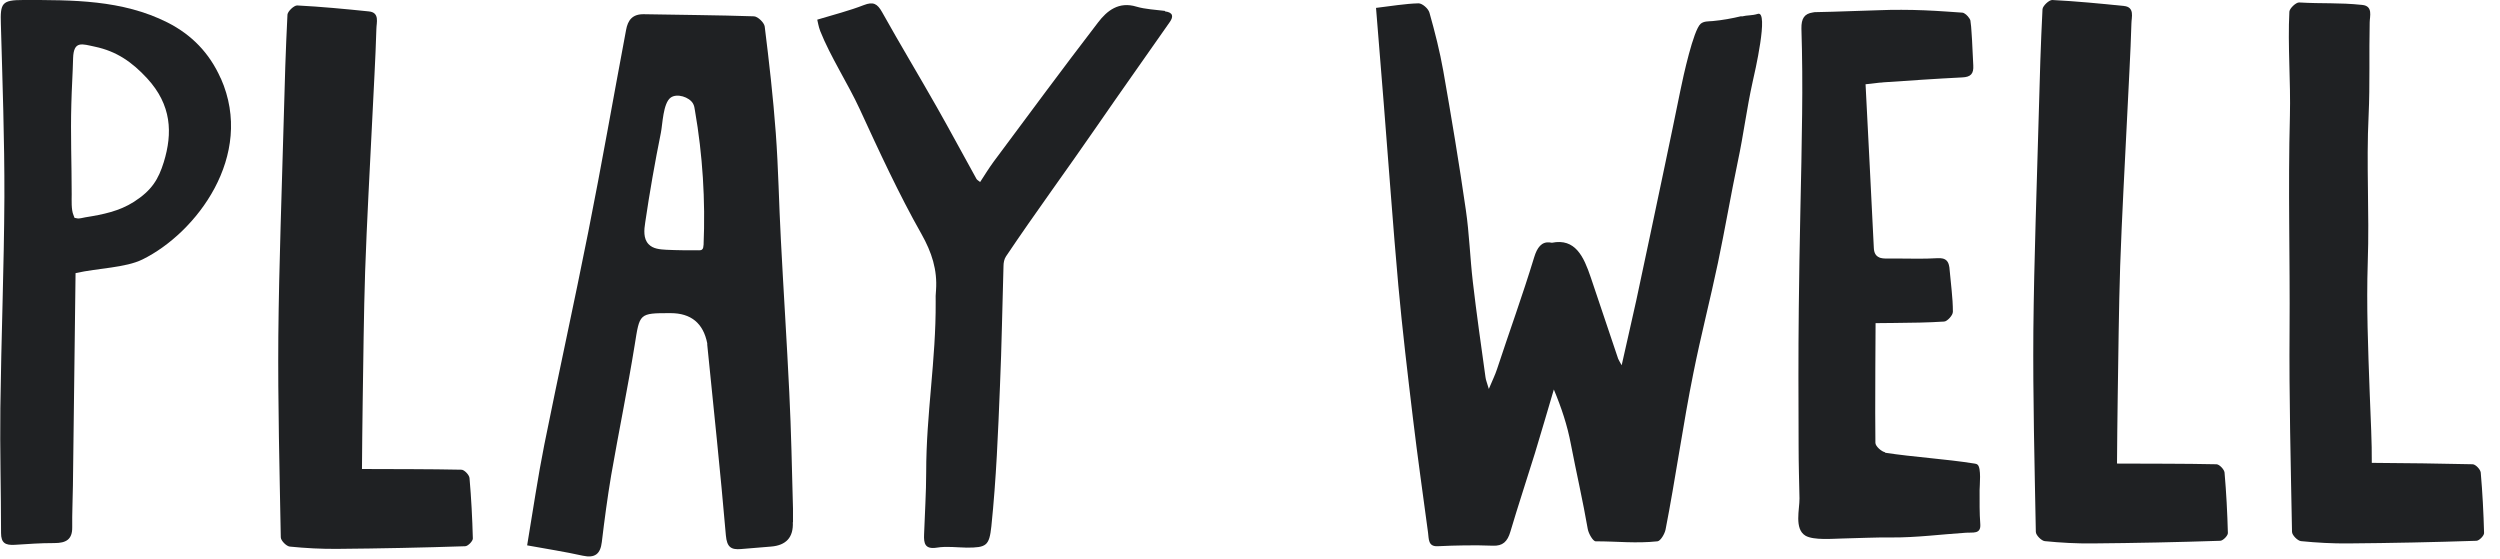
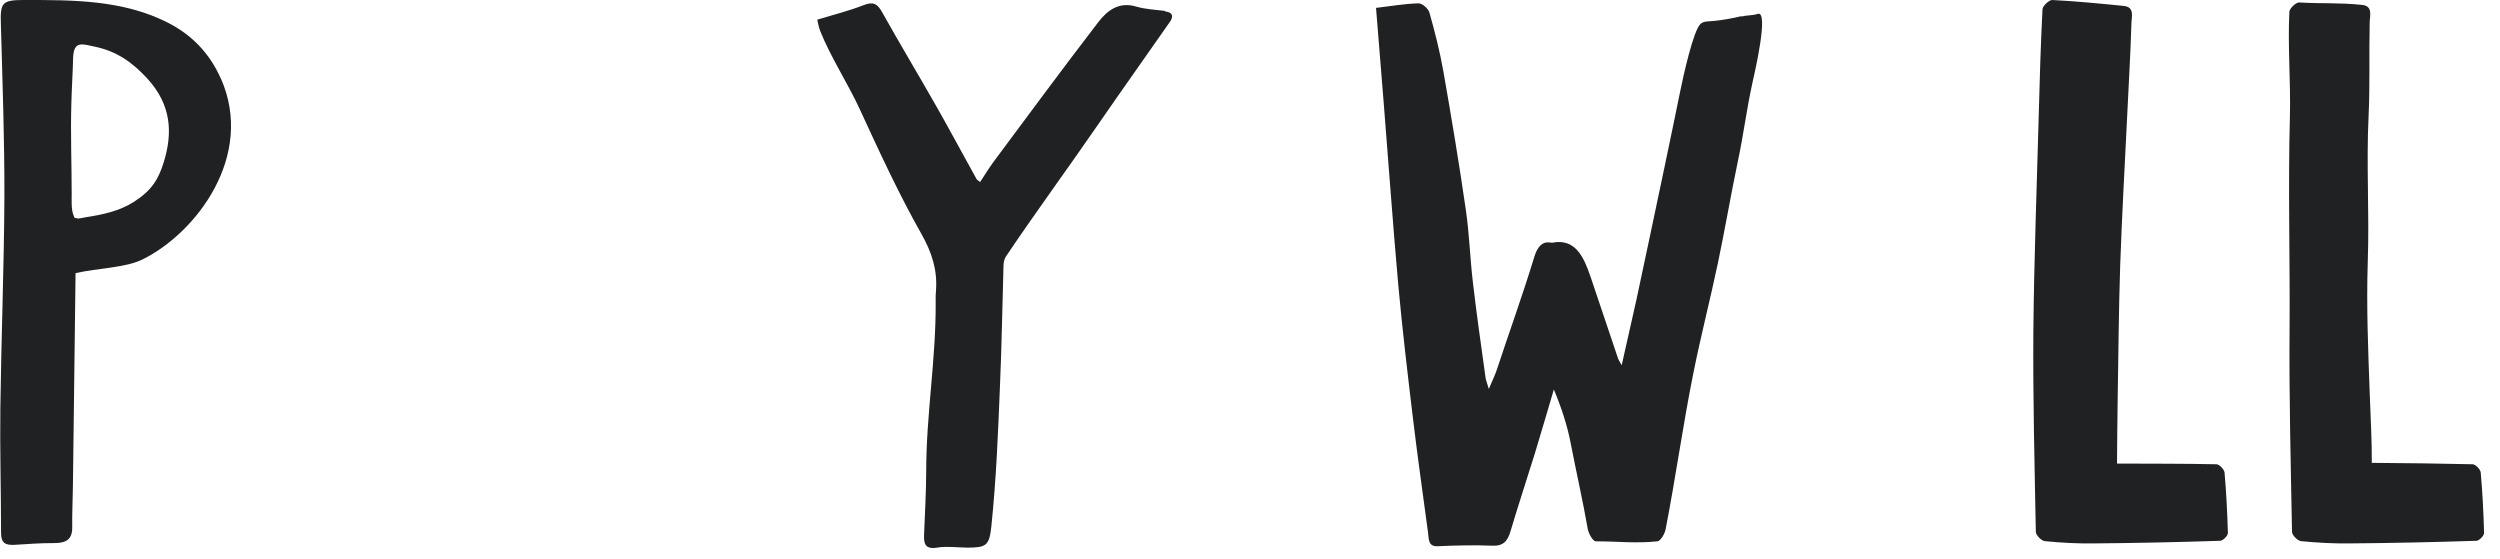
<svg xmlns="http://www.w3.org/2000/svg" fill="none" viewBox="0 0 367 82" height="82" width="367">
  <path fill="#1F2123" d="M170.994 1.598C169.601 1.417 168.157 1.366 166.841 0.979C164.236 0.18 162.507 1.572 161.192 3.298C156.007 10.049 150.951 16.903 145.87 23.731C145.173 24.685 144.554 25.69 143.884 26.72C143.6 26.488 143.419 26.411 143.342 26.257C141.407 22.778 139.524 19.248 137.564 15.795C134.907 11.106 132.121 6.493 129.49 1.778C128.794 0.541 128.2 0.206 126.807 0.747C124.692 1.572 122.448 2.139 119.972 2.886C120.049 3.169 120.152 3.891 120.41 4.561C121.881 8.271 124.512 12.342 126.188 15.976C128.974 22.031 131.992 28.576 135.268 34.347C136.79 37.053 137.615 39.604 137.409 42.593C137.358 43.16 137.332 43.727 137.358 44.319C137.409 52.874 135.965 60.733 135.965 69.313C135.965 72.354 135.758 75.42 135.655 78.461C135.603 79.749 135.758 80.677 137.538 80.393C138.957 80.161 140.453 80.367 141.923 80.393C144.812 80.393 145.225 80.11 145.534 77.25C146.257 70.241 146.515 63.593 146.798 56.61C147.056 50.761 147.134 44.912 147.314 39.063C147.314 38.573 147.418 38.032 147.675 37.646C151.854 31.41 156.755 24.736 161.011 18.552C164.545 13.425 168.157 8.348 171.716 3.247C172.284 2.448 172.232 1.829 171.046 1.675L170.994 1.598Z" />
-   <path fill="#1F2123" d="M67.737 68.953C62.94 68.85 58.142 68.875 53.137 68.85C53.163 65.809 53.189 62.459 53.241 59.084C53.344 52.668 53.395 46.252 53.602 39.836C53.86 32.467 54.272 25.123 54.633 17.779C54.84 13.27 55.124 8.761 55.253 4.252C55.253 3.376 55.794 1.83 54.143 1.675C50.635 1.314 47.127 0.979 43.619 0.799C43.155 0.799 42.252 1.649 42.2 2.139C41.943 7.189 41.788 12.239 41.659 17.316C41.375 27.983 40.962 38.651 40.859 49.318C40.782 59.161 41.04 69.03 41.22 78.873C41.22 79.363 42.046 80.187 42.536 80.239C44.857 80.471 47.205 80.599 49.552 80.574C55.794 80.522 62.037 80.393 68.279 80.187C68.692 80.187 69.414 79.44 69.414 79.053C69.337 76.09 69.182 73.127 68.924 70.164C68.872 69.7 68.15 68.953 67.737 68.953Z" />
  <path fill="#1F2123" d="M32.398 11.492C30.748 7.782 28.142 5.102 24.583 3.298C17.928 -0.051 10.653 4.59202e-05 3.405 4.59202e-05C0.258 4.59202e-05 0.026 0.464 0.129 3.556C0.361 12.033 0.671 20.485 0.645 28.962C0.593 39.269 0.181 49.576 0.052 59.883C-0.026 66.015 0.155 72.122 0.155 78.255C0.155 79.698 0.774 80.058 2.141 79.981C4.385 79.852 5.727 79.723 7.997 79.723C9.673 79.723 10.628 79.208 10.602 77.404C10.576 75.369 10.679 73.307 10.705 71.272C10.834 60.759 10.963 50.272 11.092 40.094C14.419 39.346 18.418 39.321 20.92 38.084C28.787 34.219 37.454 22.881 32.424 11.518L32.398 11.492ZM24.041 23.809C23.267 26.282 22.313 27.931 19.656 29.632C17.515 30.998 15.142 31.487 12.537 31.9C12.201 31.951 11.634 32.132 11.324 32.054C10.705 31.925 11.04 32.08 10.782 31.565C10.447 30.792 10.524 29.375 10.524 28.524C10.524 24.092 10.344 19.686 10.473 15.254C10.524 13.038 10.679 10.771 10.731 8.555C10.808 5.901 12.072 6.468 13.929 6.854C17.128 7.524 19.398 9.122 21.59 11.492C25.202 15.409 25.357 19.532 24.041 23.809Z" />
-   <path fill="#1F2123" d="M116.412 76.657C116.386 76.013 116.438 75.343 116.412 74.699C116.257 69.03 116.154 63.336 115.87 57.667C115.509 50.169 115.019 42.696 114.632 35.198C114.349 29.967 114.271 24.736 113.884 19.506C113.497 14.275 112.904 9.07 112.259 3.891C112.182 3.324 111.253 2.422 110.686 2.396C105.295 2.216 99.903 2.19 94.512 2.087C92.836 2.061 92.165 2.963 91.907 4.406C90.05 14.275 88.322 24.195 86.361 34.038C84.297 44.448 82.002 54.832 79.912 65.242C78.958 70.009 78.261 74.828 77.385 80.058C80.196 80.574 82.905 80.986 85.561 81.579C87.341 81.965 88.141 81.321 88.347 79.569C88.734 76.322 89.173 73.05 89.715 69.803C90.824 63.413 92.139 57.048 93.171 50.658C93.919 45.994 93.764 45.968 98.433 45.968C101.443 45.968 103.24 47.446 103.824 50.4C103.824 50.4 103.824 50.555 103.824 50.607C104.753 59.934 105.759 69.236 106.558 78.59C106.713 80.342 107.332 80.728 108.803 80.599C110.247 80.471 111.717 80.368 113.162 80.239C115.415 80.067 116.489 78.873 116.386 76.657H116.412ZM103.257 36.048C103.257 36.254 103.231 36.512 103.05 36.641C102.921 36.744 102.741 36.744 102.56 36.744C100.987 36.744 99.388 36.744 97.814 36.667C96.885 36.615 95.854 36.538 95.209 35.842C94.435 35.043 94.538 33.755 94.719 32.647C95.364 28.241 96.137 23.86 97.014 19.506C97.272 18.269 97.324 15.151 98.459 14.327C99.388 13.657 101.193 14.249 101.735 15.203C101.915 15.512 101.967 15.873 102.019 16.233C103.154 22.752 103.566 29.426 103.283 36.022L103.257 36.048Z" />
  <path fill="#1F2123" d="M255.653 2.37C254.26 2.705 252.842 2.963 251.423 3.092C250.804 3.143 250.107 3.092 249.643 3.504C248.585 4.457 247.115 11.131 246.677 13.296C245.929 16.98 245.155 20.691 244.381 24.375C242.988 30.946 241.621 37.542 240.202 44.113C239.531 47.179 238.809 50.245 238.061 53.621C237.777 53.106 237.648 52.899 237.545 52.667C236.204 48.674 234.863 44.706 233.521 40.712C232.49 37.671 231.251 34.94 227.821 35.636C227.692 35.636 227.588 35.584 227.46 35.584C226.325 35.481 225.654 36.306 225.215 37.774C223.461 43.52 221.656 48.442 219.773 54.162C219.489 55.038 219.076 55.863 218.56 57.099C218.302 56.198 218.122 55.811 218.07 55.373C217.425 50.709 216.755 46.045 216.213 41.382C215.8 37.852 215.697 34.296 215.181 30.791C214.201 23.989 213.066 17.186 211.879 10.435C211.364 7.524 210.641 4.689 209.842 1.855C209.661 1.236 208.784 0.489 208.242 0.489C206.23 0.541 204.193 0.902 202 1.159C202.387 5.952 202.774 10.564 203.135 15.202C203.857 24.118 204.476 33.033 205.276 41.923C205.869 48.416 206.643 54.909 207.417 61.377C208.088 66.994 208.887 72.585 209.635 78.177C209.764 79.13 209.635 80.238 211.028 80.187C213.737 80.058 216.471 80.006 219.179 80.109C220.572 80.161 221.295 79.543 221.733 78.022C222.868 74.183 224.132 70.395 225.319 66.556C226.273 63.438 227.176 60.295 228.104 57.177C229.214 59.831 230.091 62.459 230.606 65.216C231.355 69.107 232.412 73.745 233.083 77.662C233.212 78.357 233.857 79.465 234.244 79.465C237.442 79.465 240.125 79.8 243.323 79.465C243.762 79.414 244.381 78.383 244.51 77.713C245.929 70.473 247.115 62.021 248.585 54.78C249.669 49.344 251.062 43.984 252.197 38.573C253.229 33.651 254.08 28.653 255.112 23.705C255.963 19.712 256.401 16.027 257.278 12.059C257.588 10.719 259.703 1.52 258.052 2.035C257.124 2.319 256.608 2.19 255.653 2.422V2.37Z" />
  <path fill="#1F2123" d="M325.377 68.154C320.579 68.051 315.781 68.077 310.777 68.051C310.803 65.01 310.828 61.661 310.88 58.285C310.983 51.869 311.035 45.453 311.241 39.037C311.499 31.668 311.912 24.324 312.273 16.98C312.479 12.471 312.763 7.962 312.892 3.453C312.892 2.577 313.434 1.031 311.783 0.876C308.275 0.515 304.767 0.18 301.259 0C300.794 0 299.891 0.85 299.84 1.34C299.582 6.39 299.427 11.441 299.298 16.517C299.014 27.184 298.602 37.852 298.498 48.519C298.421 58.362 298.679 68.231 298.86 78.074C298.86 78.564 299.685 79.388 300.175 79.44C302.497 79.672 304.844 79.801 307.191 79.775C313.434 79.723 319.676 79.594 325.918 79.388C326.331 79.388 327.053 78.641 327.053 78.255C326.976 75.291 326.821 72.328 326.563 69.365C326.512 68.901 325.789 68.154 325.377 68.154Z" />
  <path fill="#1F2123" d="M362.986 68.153C358.188 68.05 353.183 67.973 348.179 67.947C348.205 64.907 348.024 61.763 347.87 57.615C347.638 51.199 347.38 44.937 347.586 38.521C347.844 31.152 347.354 24.221 347.715 16.877C347.921 12.368 347.767 7.807 347.87 3.298C347.87 2.422 348.411 0.876 346.761 0.721C343.252 0.36 341.034 0.566 337.5 0.36C337.036 0.36 336.133 1.211 336.081 1.7C335.824 6.751 336.288 11.956 336.159 17.032C335.875 27.699 336.185 37.851 336.107 48.519C336.03 58.362 336.288 68.231 336.468 78.074C336.468 78.563 337.294 79.388 337.784 79.439C340.105 79.671 342.453 79.8 344.8 79.774C351.042 79.723 357.285 79.594 363.527 79.388C363.94 79.388 364.662 78.641 364.662 78.254C364.585 75.291 364.43 72.328 364.172 69.365C364.12 68.901 363.398 68.153 362.986 68.153Z" />
-   <path fill="#1F2123" d="M276.779 66.402C276.212 66.324 275.309 65.5 275.309 65.01C275.309 63.541 275.283 62.073 275.283 60.604C275.283 56.198 275.309 51.792 275.335 47.437C276.263 47.437 277.14 47.411 278.017 47.411C280.623 47.386 283.021 47.36 285.395 47.205C285.627 47.205 285.962 46.947 286.22 46.664C286.349 46.509 286.478 46.355 286.555 46.2C286.633 46.046 286.684 45.891 286.684 45.762C286.684 44.731 286.607 43.675 286.504 42.644C286.452 42.129 286.401 41.614 286.349 41.073C286.297 40.532 286.246 40.042 286.194 39.501C286.194 39.372 286.168 39.217 286.143 39.114C286.039 38.496 285.782 38.109 285.214 37.955C284.982 37.903 284.724 37.877 284.389 37.903C282.583 38.006 280.803 37.98 278.997 37.955C278.404 37.955 277.785 37.955 277.192 37.955C276.908 37.955 276.65 37.955 276.418 37.929C276.186 37.903 275.954 37.852 275.747 37.723C275.36 37.517 275.102 37.105 275.077 36.383C274.69 28.421 274.277 20.459 273.864 12.368C274.148 12.342 274.38 12.317 274.612 12.291C275.077 12.239 275.515 12.188 275.902 12.136C276.108 12.136 276.289 12.11 276.495 12.085C278.43 11.956 280.339 11.827 282.273 11.698C284.208 11.569 286.117 11.466 288.051 11.363C289.315 11.312 289.754 10.822 289.677 9.585C289.573 7.962 289.548 6.339 289.419 4.715C289.393 4.174 289.341 3.633 289.264 3.092C289.264 2.963 289.186 2.834 289.109 2.705C288.98 2.499 288.8 2.293 288.619 2.139C288.413 1.984 288.232 1.855 288.051 1.855C287.303 1.804 286.555 1.752 285.833 1.701C283.615 1.546 281.371 1.443 279.152 1.443C278.12 1.443 277.089 1.443 276.031 1.494C272.91 1.572 269.815 1.726 266.693 1.778C266.487 1.778 266.306 1.778 266.126 1.829C264.888 2.01 264.423 2.705 264.449 4.2C264.578 8.374 264.604 12.574 264.552 16.748C264.501 21.49 264.398 26.231 264.294 30.972C264.191 35.713 264.114 40.454 264.062 45.195C263.985 51.972 264.011 58.775 264.036 65.551C264.036 68.102 264.114 70.627 264.165 73.178C264.191 74.75 263.366 77.636 265.042 78.641C266.229 79.337 269.092 79.079 270.408 79.053C272.987 79.002 275.128 78.873 277.708 78.899C281.345 78.924 285.008 78.435 288.619 78.203C289.599 78.126 290.812 78.461 290.708 76.966C290.579 75.291 290.605 73.616 290.605 71.942C290.605 71.297 290.889 68.669 290.296 68.205C290.167 68.102 290.012 68.076 289.857 68.051C285.472 67.355 281.061 67.123 276.676 66.453L276.779 66.402Z" />
</svg>